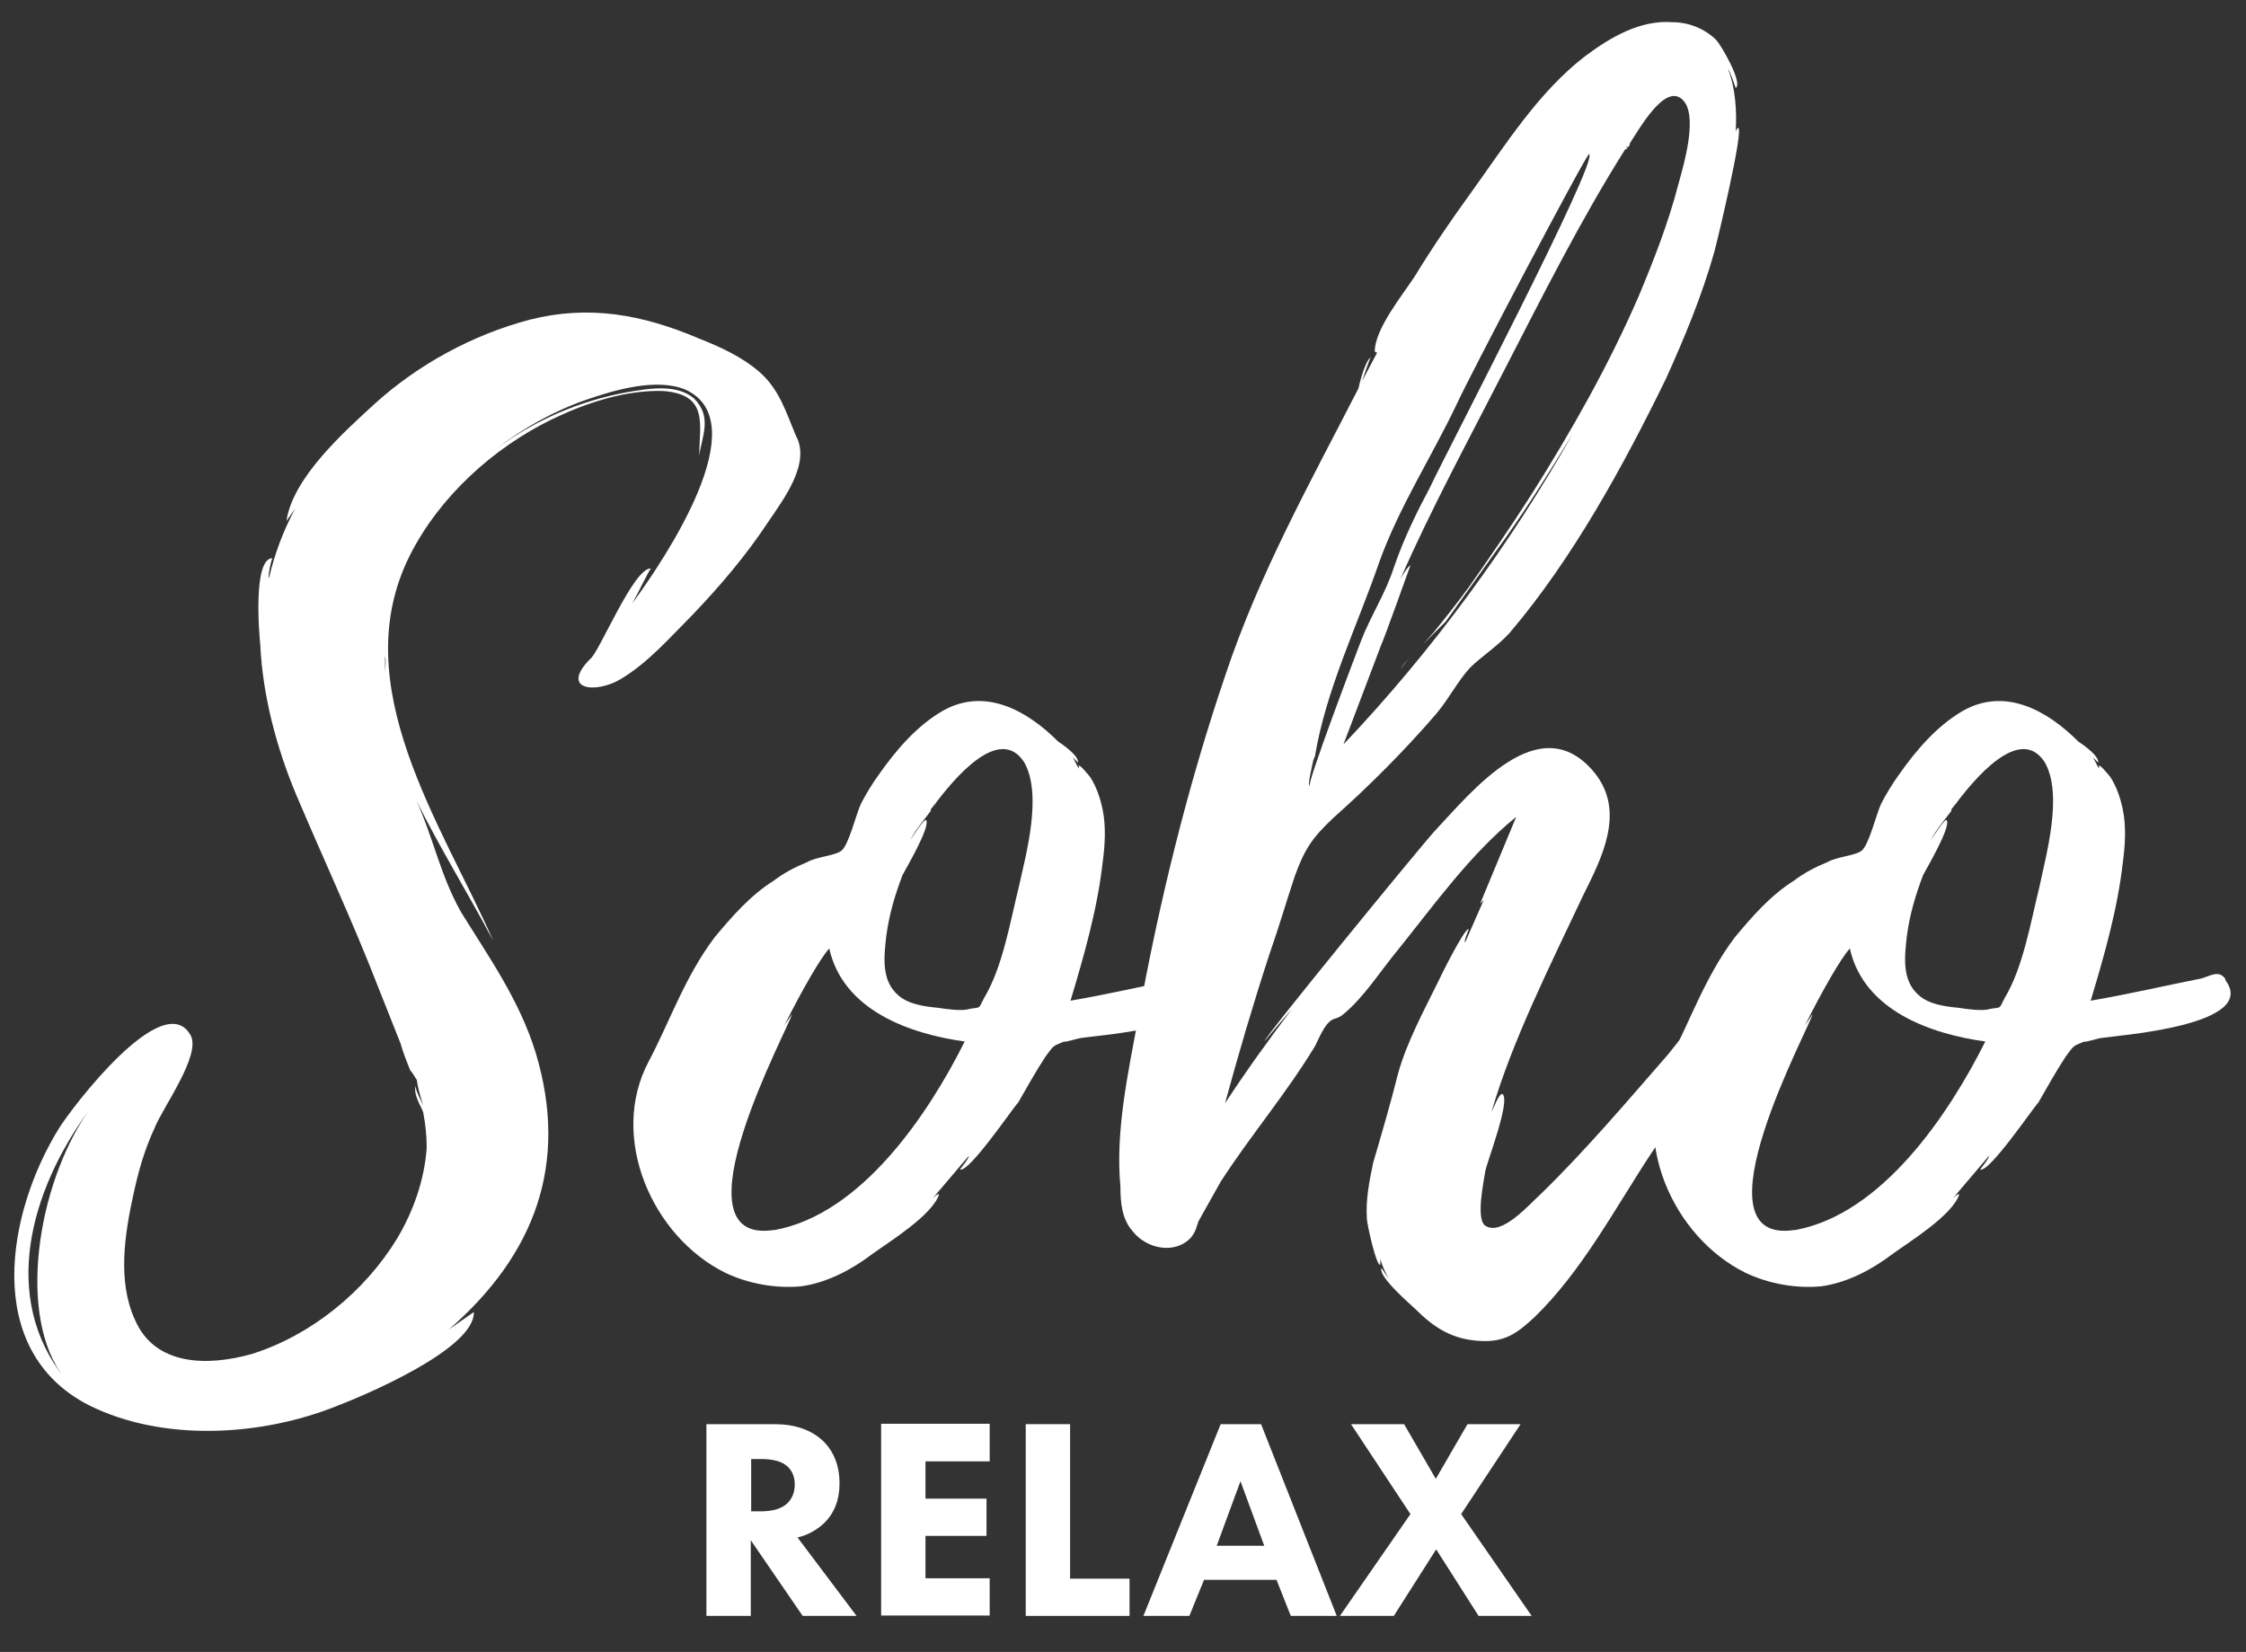
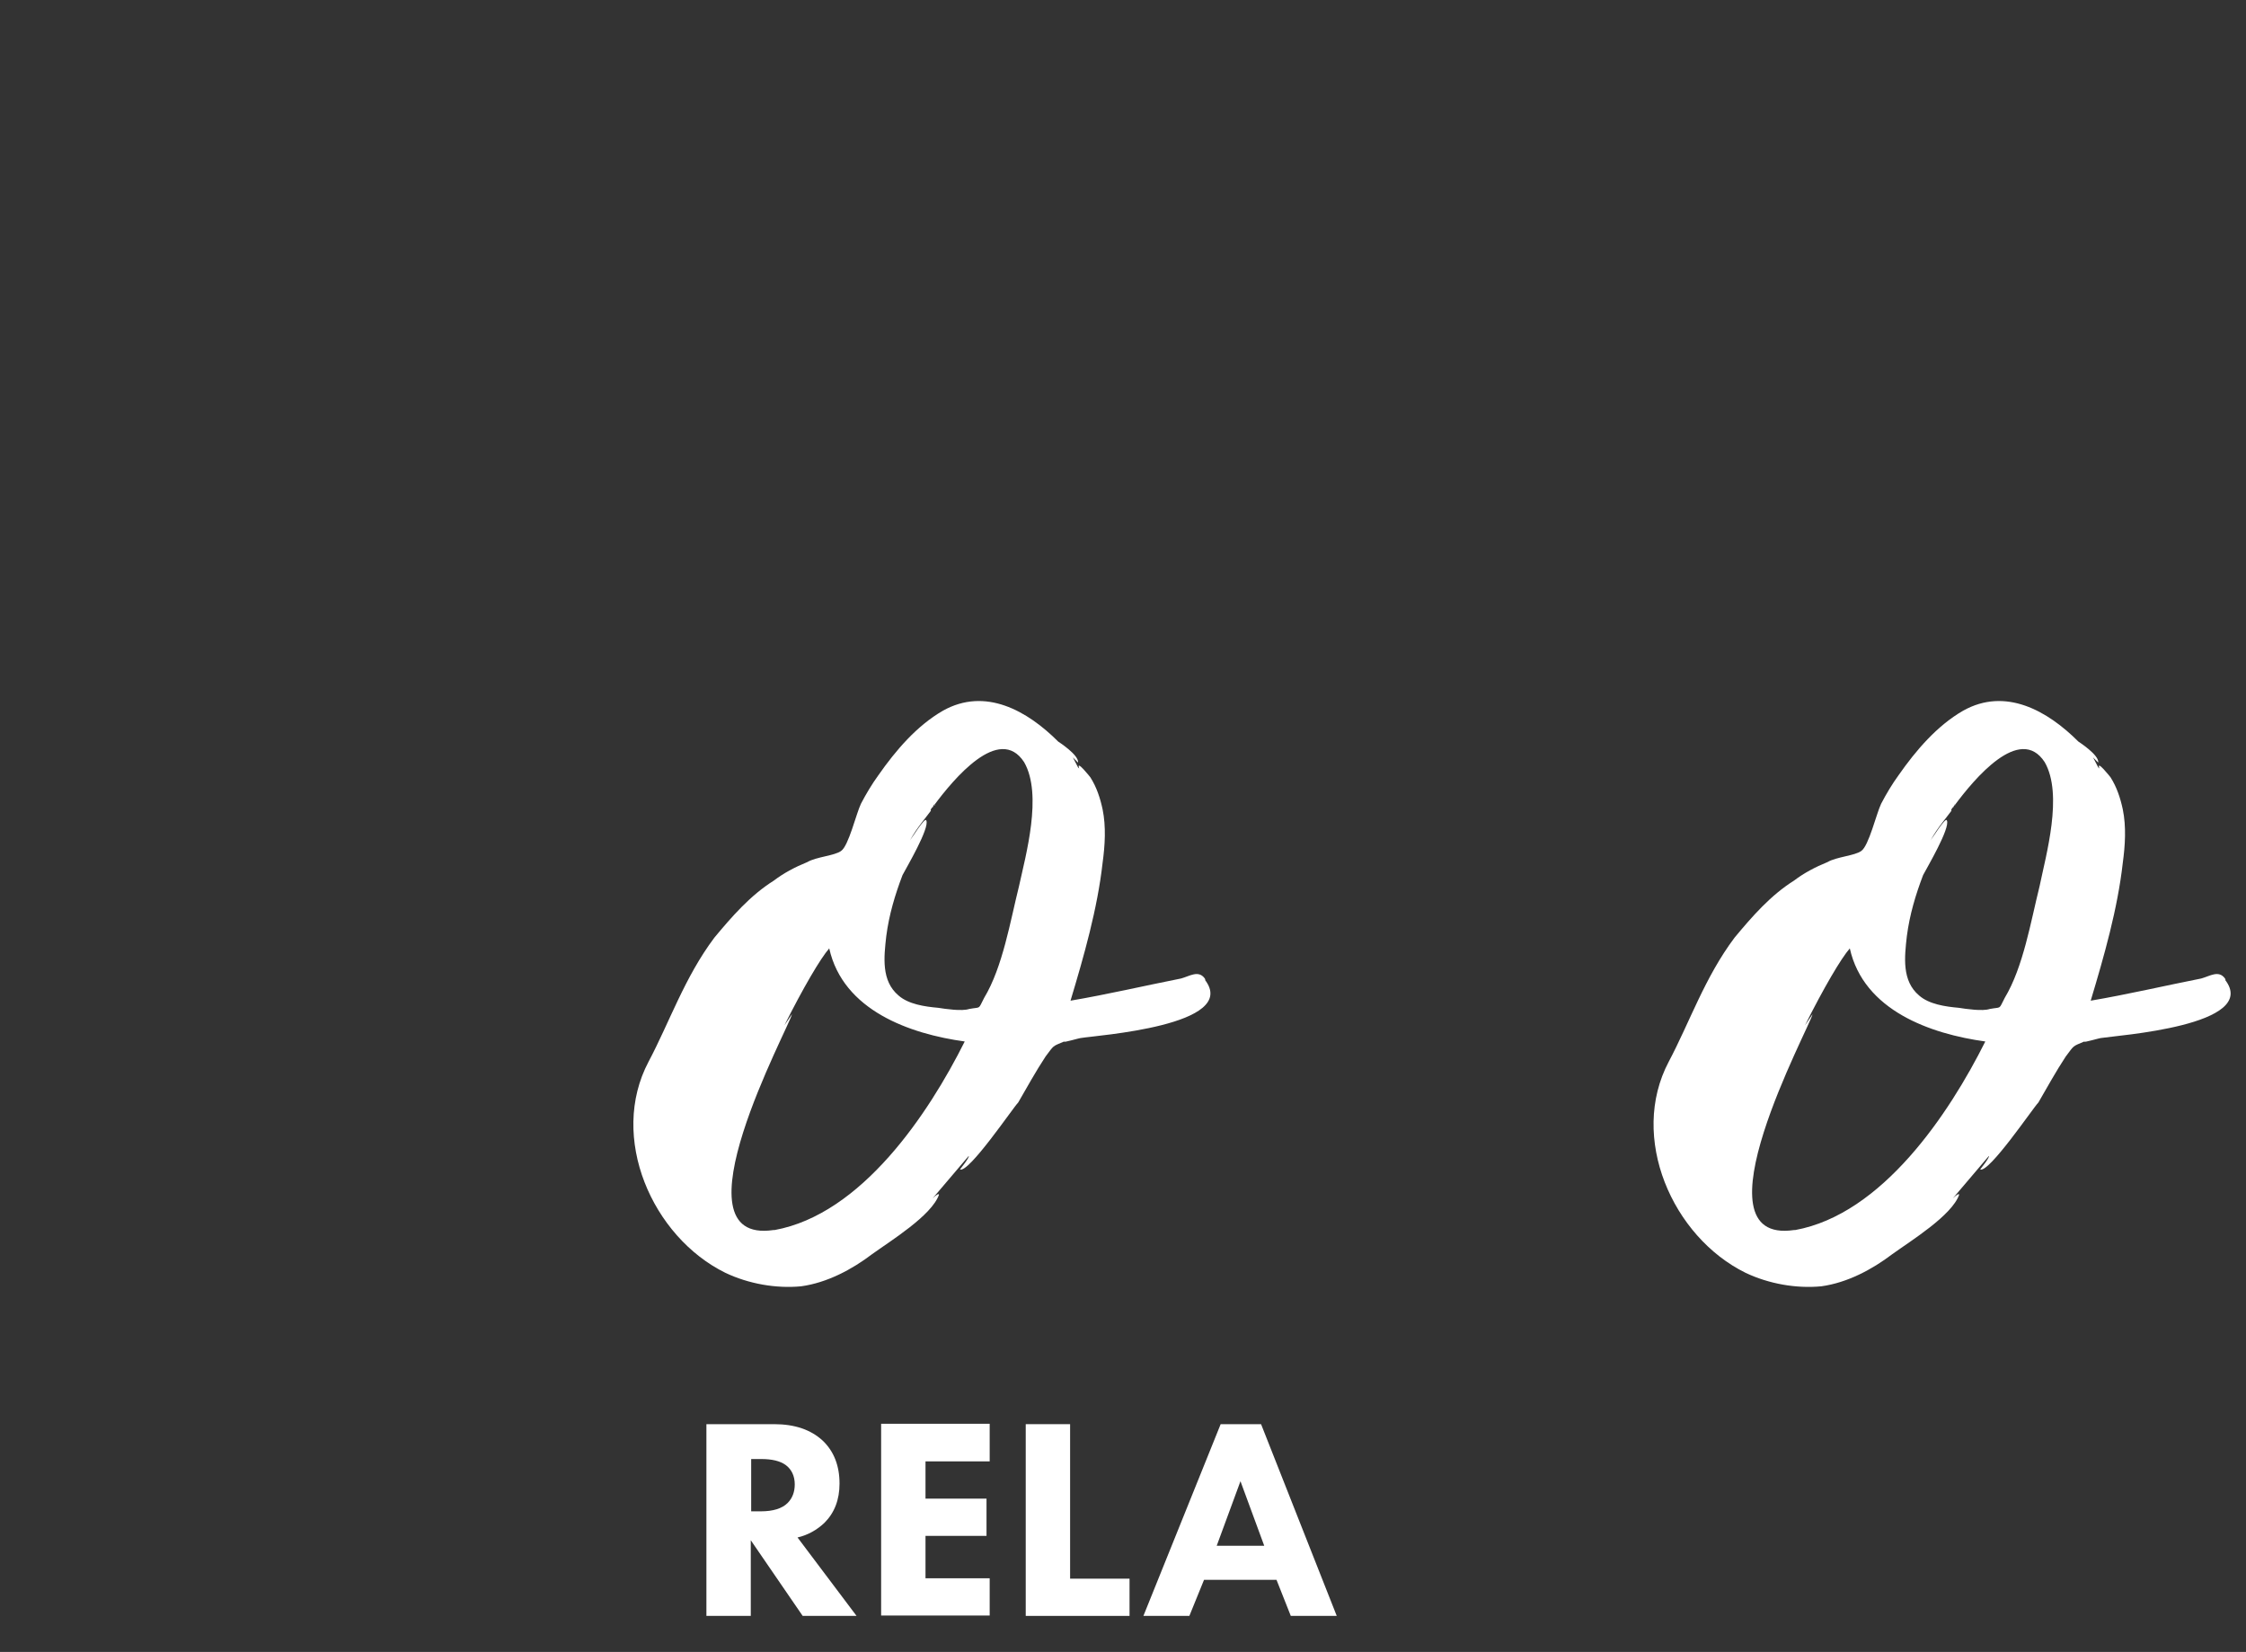
<svg xmlns="http://www.w3.org/2000/svg" id="Слой_1" x="0px" y="0px" viewBox="0 0 566.9 417" style="enable-background:new 0 0 566.9 417;" xml:space="preserve">
  <rect x="0" y="0" width="566.9" height="417" fill="#333333" stroke="none" />
  <style type="text/css"> .st0{fill:#FFFFFF;} </style>
  <g>
-     <path class="st0" d="M200.9,110c3.8,6.9-3.1,16-6.9,21.6c-5.6,8.5-12.2,16.3-19.4,23.8c-5.3,5.3-11,11.9-17.9,16 c-6.3,3.8-15.4,2.8-7.8-5c2.2-1.3,11-23.2,15.4-22.9c-0.6,0.6-3.1,6-4.7,8.8c8.5-11.6,31.3-45.7,13.5-53.9 c-7.2-3.1-17.9,0-25.1,2.5c-8.1,2.8-16,7.2-22.9,12.5c9.7-7.2,21-12.2,33.2-14.4c5.3-0.9,12.5-2.2,16.9,1.6 c4.7,4.7,1.9,9.7,1.3,14.4c0-7.8,2.5-15.4-9.1-16.3c-9.7-0.3-19.7,3.1-28.2,7.2c-14.7,7.2-28.2,19.4-35.7,34.2 c-16.6,32.9,8.1,68,21,97.4c-6.3-11.9-13.5-23.5-19.4-35.4c4.4,9.7,6,18.8,11.3,28.2c7.2,11.6,14.7,22.2,18.8,35.4 c8.5,28.2-0.3,51.1-21.9,69.9l6.3-4.4c0.3,9.4-28.2,21.3-34.8,23.8c-18.8,7.5-43.6,9.1-62.4-0.3c-26.9-13.8-20.7-48.6-7.5-69.9 c3.1-5,26.3-35.7,33.2-23.5c2.8,5-7.2,18.5-9.1,23.5c-2.5,5.3-4.1,11-5.3,16.6c-2.2,10-4.1,21.9,0.3,31.6 c5,11.9,18.5,11.9,29.5,8.8c15-4.7,28.5-15.7,36.7-29.1c4.1-6.9,6.9-14.7,7.5-22.9c0-3.1-0.3-6-0.9-9.1c-0.6-1.6-2.5-4.4-1.9-6.6 c0,1.3,1.3,3.4,1.9,5c-0.6-2.2-1.3-4.1-1.6-6.6c0,0.3-1.3-2.2-1.6-2.2c-0.9-2.2-1.9-4.7-2.5-6.9l-5.6-14.1 C89.2,233,81.7,217,74.8,200.7c-5-11.9-8.5-25.1-9.1-37.9c-0.3-2.8-1.9-21.9,3.1-21.9c-0.3,0-1.3,5-0.9,5 c1.3-5.6,3.4-11.6,6.6-17.5l-2.2,3.1c1.6-11,14.7-22.6,22.2-29.5c11-10,24.8-17.5,39.2-21.3c15-3.8,28.5-1.3,42.6,4.7 c5.6,2.2,11,4.7,15.4,8.5C196.8,98.4,198.4,104.1,200.9,110z M22.3,280.5c-14.7,20.1-22.2,47-6,67.4C4.1,332.5,9.4,299,22.3,280.5z M97.2,169.9c0-1.3,0.3-2.8,0-4.4V169.9z" />
    <path class="st0" d="M273,262c-0.6,0-4.7,1.3-4.4,0.9c-3.1,1.3-2.5,0.9-4.7,3.8c-2.5,3.8-4.7,7.8-6.9,11.6 c-1.3,1.3-12.5,17.9-14.7,16.9c0,0,2.5-3.1,2.2-3.4l-9.1,10.7c0.9-0.9,1.6-1.3,1.6-0.9c-1.9,5.3-12.2,11.6-16.9,15 c-5,3.8-11.3,7.2-17.9,8.1c-6.3,0.6-13.2-0.6-19.1-3.4c-18.5-9.1-29.5-34.2-19.4-53.3c5.3-10,9.1-21.3,16.6-31.3 c4.4-5.3,9.1-10.7,15-14.4c2.5-1.9,5.3-3.4,8.5-4.7c2.2-1.3,6.9-1.6,8.5-2.8c1.9-1.3,3.8-9.4,5-11.9c1.3-2.5,2.8-5,4.4-7.2 c4.4-6.3,9.7-12.5,16.3-16.3c10.7-6,21.3,0,29.1,7.8c0,0,5.3,3.4,5,5.3l-1.3-1.3l1.3,2.5l0.3,0.3c-0.9-2.5,2.8,2.2,2.8,2.2 c1.6,2.5,2.5,5.3,3.1,8.1c0.9,4.4,0.6,9.1,0,13.5c-1.3,11.6-4.7,23.5-8.1,34.8c9.4-1.6,18.8-3.8,27.9-5.6c2.2-0.6,4.4-2.2,6,0 c0.3,0.6,0,0.3,0,0.3C313.1,258.9,276.4,261.4,273,262z M243.5,262.9c-13.8-1.9-30.7-7.8-34.2-23.5c-2.2,2.5-6.6,10-11.3,19.4 l1.9-2.8c-0.6,3.1-30.7,58.3-4.7,54.5h0.3C217.5,306.5,234.4,281.1,243.5,262.9z M258.5,192.4c-6.3-9.7-17.9,4.4-22.6,10.7 c-0.3,0-0.3,0.3-0.3,0.3l-0.3,0.6v-0.3c-0.3,0.6-0.6,0.9-0.3,0.9c-1.6,2.2-3.4,4.1-5.3,7.5c0.3-0.3,3.8-6,4.1-5 c0.9,1.9-5,11.9-6,13.8c-1.9,5-3.4,10-4.1,15.4c-0.6,5.3-1.3,11.3,3.1,15c2.5,2.2,6.6,2.8,10,3.1c1.9,0.3,6,0.9,7.8,0.3 c3.1-0.6,2.2,0.3,3.8-2.8c4.7-7.8,6.6-19.4,8.8-28.2C258.9,215.9,263.2,200.6,258.5,192.4z M236,203.1l-0.3,0.3 C235.7,203.4,236,203.4,236,203.1z" />
-     <path class="st0" d="M440,250.1c1.3-0.3-7.2,17.2-8.5,18.8c-4.7,7.5-9.7,15-14.7,22.2c-9.1,13.8-17.5,29.8-29.5,41.4 c-4.4,4.1-7.5,6.3-13.5,6c-7.2-0.3-11.9-3.4-16.6-8.1c-0.9-0.9-9.4-8.1-8.5-10.3l1.9,2.8c-0.9-1.6-1.6-3.1-2.2-5v1.3 c-0.9,0.9-3.4-10.3-3.4-11.6c-0.3-4.7,0.6-9.4,1.6-14.1c2.2-7.5,4.4-15,6.3-22.6c2.2-7.8,6.3-15.4,10-22.9 c0.6-1.3,6.6-13.5,7.8-13.5c0,0.3-1.3,3.1-0.9,3.4l4.7-10.7l-0.9,0.9l9.1-21.9c-11.6,9.4-20.7,22.2-29.8,33.5 c-4.4,5.3-8.5,11.9-13.8,16.3c-1.9,1.6-2.5,0.6-4.1,2.5c-1.3,1.6-2.2,3.8-3.1,5.6c-7.2,11.9-16.3,22.6-23.8,34.2l-5.6,10 c-0.6,1.6-0.6,2.5-1.9,4.1c-4.1,4.4-11.3,2.8-14.7-1.6c-2.8-3.1-3.1-7.5-3.1-11.3c-1.3-13.8,1.9-28.5,4.4-42 c5.3-29.5,12.5-58.9,22.2-87.4c8.5-25.4,21.3-48.3,33.5-72.1c0-0.3,1.6-6.9,3.1-7.8c-0.3,0.3-2.2,6-2.2,6l3.8-7.2 c0,0-0.3,0-0.6-0.3c0-5.6,6.9-14.1,10-18.8c4.4-7.2,9.1-14.1,14.1-21c8.8-12.2,17.2-25.7,29.1-34.8c6.3-4.7,13.8-9.1,21.9-8.5 c4.1,0,8.1,1.6,11,4.4c1.3,1.3,6.9,11,5,12.2c0,0-1.6-4.7-1.9-4.7c1.9,5,2.2,10.7,1.9,15.7c0.3-0.6,0.3-0.9,0.6-0.9 c1.6,0-5.3,28.8-6,31.3c-3.1,11-7.5,21.6-12.2,32C409.8,117.5,397,141,381,159.8c-3.1,3.4-7.2,6-10,8.8c-3.1,3.4-5.3,7.8-8.5,11.6 c-8.1,9.4-16.9,18.2-26,26.3c-5.3,5-7.2,7.8-9.7,14.7c-2.2,6.6-4.1,13.2-6.3,19.4c-4.1,12.5-7.8,25.1-11.3,37.9 c5.3-8.1,11-16,16.9-23.8c-4.1,4.7-6.9,8.1-6.9,8.1c-0.6-0.3,38.9-48.6,42.9-53c9.4-10,26.6-31.6,40.4-14.7 c7.8,9.7,1.9,21.3-2.8,30.7c-8.1,17.2-18.2,37.3-23.2,54.8c0.3-0.3,1.9-5,2.8-4.4c1.9,1.9-3.8,16.6-4.4,19.4 c-0.3,2.2-2.5,12.2,0,13.8c4.1,2.8,11.3-5.6,14.1-8.1c11.3-11,21.6-23.2,32-35.1c3.8-4.7,7.5-9.7,11.9-14.1 c0.9-0.9,3.1-4.1,4.7-4.1C438.4,248.2,441.8,249.8,440,250.1z M331.5,191.8c-0.3,1.6-1.6,6.6-0.9,6.6c-0.9-0.3,11.6-33.2,12.8-36.3 c2.5-6.6,6.3-12.2,8.5-19.1c2.5-7.2,5.6-13.5,9.1-20.1c4.1-8.8,42.6-82.4,40.1-84c-0.6-0.3-30.7,57-33.5,63.3 c-6.3,13.2-14.4,25.7-19.4,39.5c-5.6,16.3-13.5,32.3-16.3,49.2L331.5,191.8z M331.5,191.8c0,0,0.3-0.3,0.3-0.6 C331.9,191.5,331.5,191.5,331.5,191.8z M410.2,37.7c-11.3,17.9-21,37.3-30.7,56.1c-8.8,17.2-18.5,35.1-26,52.3 c0.9-1.6,1.9-3.1,2.5-3.4c0,0-6.6,18.5-7.5,20.4l-9.4,24.8c22.6-23.8,42-50.4,58-78.6c-6.3,10.3-12.8,20.7-19.7,30.1l-12.5,17.5 l-5.6,5.6l2.5-2.8c3.1-3.8,6-7.5,8.8-11.3c5.3-7.5,10.7-15.4,15.7-23.2c10.3-16.3,19.7-32.9,27.3-50.4c3.8-9.1,7.5-18.5,10-28.2 c1.3-4.7,5.3-17.9,0.9-21.6c-4.4-3.8-10.7,7.5-13.2,11.3c0.3-0.3,0,0.3-0.3,0.9v-0.3c0,0.3-0.3,0.3-0.3,0.3v0.3 C410.5,37.7,410.2,37.7,410.2,37.7z M355.7,166.1c-0.9,0.9-1.6,2.2-2.2,2.8C354.1,168,354.7,167.1,355.7,166.1z M410.8,37h-0.3v0.3 L410.8,37z" />
    <path class="st0" d="M530.5,262c-0.6,0-4.7,1.3-4.4,0.9c-3.1,1.3-2.5,0.9-4.7,3.8c-2.5,3.8-4.7,7.8-6.9,11.6 c-1.3,1.3-12.5,17.9-14.7,16.9c0,0,2.5-3.1,2.2-3.4l-9.1,10.7c0.9-0.9,1.6-1.3,1.6-0.9c-1.9,5.3-12.2,11.6-16.9,15 c-5,3.8-11.3,7.2-17.9,8.1c-6.3,0.6-13.2-0.6-19.1-3.4c-18.5-9.1-29.5-34.2-19.4-53.3c5.3-10,9.1-21.3,16.6-31.3 c4.4-5.3,9.1-10.7,15-14.4c2.5-1.9,5.3-3.4,8.5-4.7c2.2-1.3,6.9-1.6,8.5-2.8c1.9-1.3,3.8-9.4,5-11.9c1.3-2.5,2.8-5,4.4-7.2 c4.4-6.3,9.7-12.5,16.3-16.3c10.7-6,21.3,0,29.1,7.8c0,0,5.3,3.4,5,5.3l-1.3-1.3l1.3,2.5l0.3,0.3c-0.9-2.5,2.8,2.2,2.8,2.2 c1.6,2.5,2.5,5.3,3.1,8.1c0.9,4.4,0.6,9.1,0,13.5c-1.3,11.6-4.7,23.5-8.1,34.8c9.4-1.6,18.8-3.8,27.9-5.6c2.2-0.6,4.4-2.2,6,0 c0.3,0.6,0,0.3,0,0.3C570.6,258.9,534,261.4,530.5,262z M501.1,262.9c-13.8-1.9-30.7-7.8-34.2-23.5c-2.2,2.5-6.6,10-11.3,19.4 l1.9-2.8c-0.6,3.1-30.7,58.3-4.7,54.5h0.3C475.1,306.5,492,281.1,501.1,262.9z M516.1,192.4c-6.3-9.7-17.9,4.4-22.6,10.7 c-0.3,0-0.3,0.3-0.3,0.3l-0.3,0.6v-0.3c-0.3,0.6-0.6,0.9-0.3,0.9c-1.6,2.2-3.4,4.1-5.3,7.5c0.3-0.3,3.8-6,4.1-5 c0.9,1.9-5,11.9-6,13.8c-1.9,5-3.4,10-4.1,15.4c-0.6,5.3-1.3,11.3,3.1,15c2.5,2.2,6.6,2.8,10,3.1c1.9,0.3,6,0.9,7.8,0.3 c3.1-0.6,2.2,0.3,3.8-2.8c4.7-7.8,6.6-19.4,8.8-28.2C516.4,215.9,520.8,200.6,516.1,192.4z M493.5,203.1l-0.3,0.3 C493.2,203.4,493.5,203.4,493.5,203.1z" />
  </g>
  <g>
    <path class="st0" d="M178.4,359.5h17c5.2,0,9.3,1.4,12.3,4.2c2.8,2.7,4.2,6.3,4.2,10.8c0,4.1-1.3,7.4-3.8,9.9 c-1.9,1.8-4.2,3.1-6.8,3.7l14.9,19.8h-13.6l-13.1-19.1v19.1h-11.2V359.5z M189.6,368.2v13.3h2.5c3,0,5.3-0.7,6.7-2.1 c1.2-1.2,1.8-2.8,1.8-4.7c0-2.1-0.8-3.8-2.3-4.9c-1.4-1-3.4-1.5-6.2-1.5H189.6z" />
    <path class="st0" d="M249.8,359.5v9.4h-16.2v9.4H249v9.4h-15.4v10.7h16.2v9.4h-27.4v-48.4H249.8z" />
    <path class="st0" d="M258.9,359.5h11.2v39h15v9.4h-26.2V359.5z" />
    <path class="st0" d="M325.8,407.9l-3.6-9.1h-18.3l-3.7,9.1h-11.6l19.5-48.4h10.2l19.1,48.4H325.8z M307.1,390.2h12l-6-16.3 L307.1,390.2z" />
-     <path class="st0" d="M338.2,407.9l17.8-25.7l-15-22.7h13.4l8,13.8l8-13.8h13.4l-15,22.7l17.8,25.7h-13.4l-10.7-16.8l-10.7,16.8 H338.2z" />
  </g>
</svg>